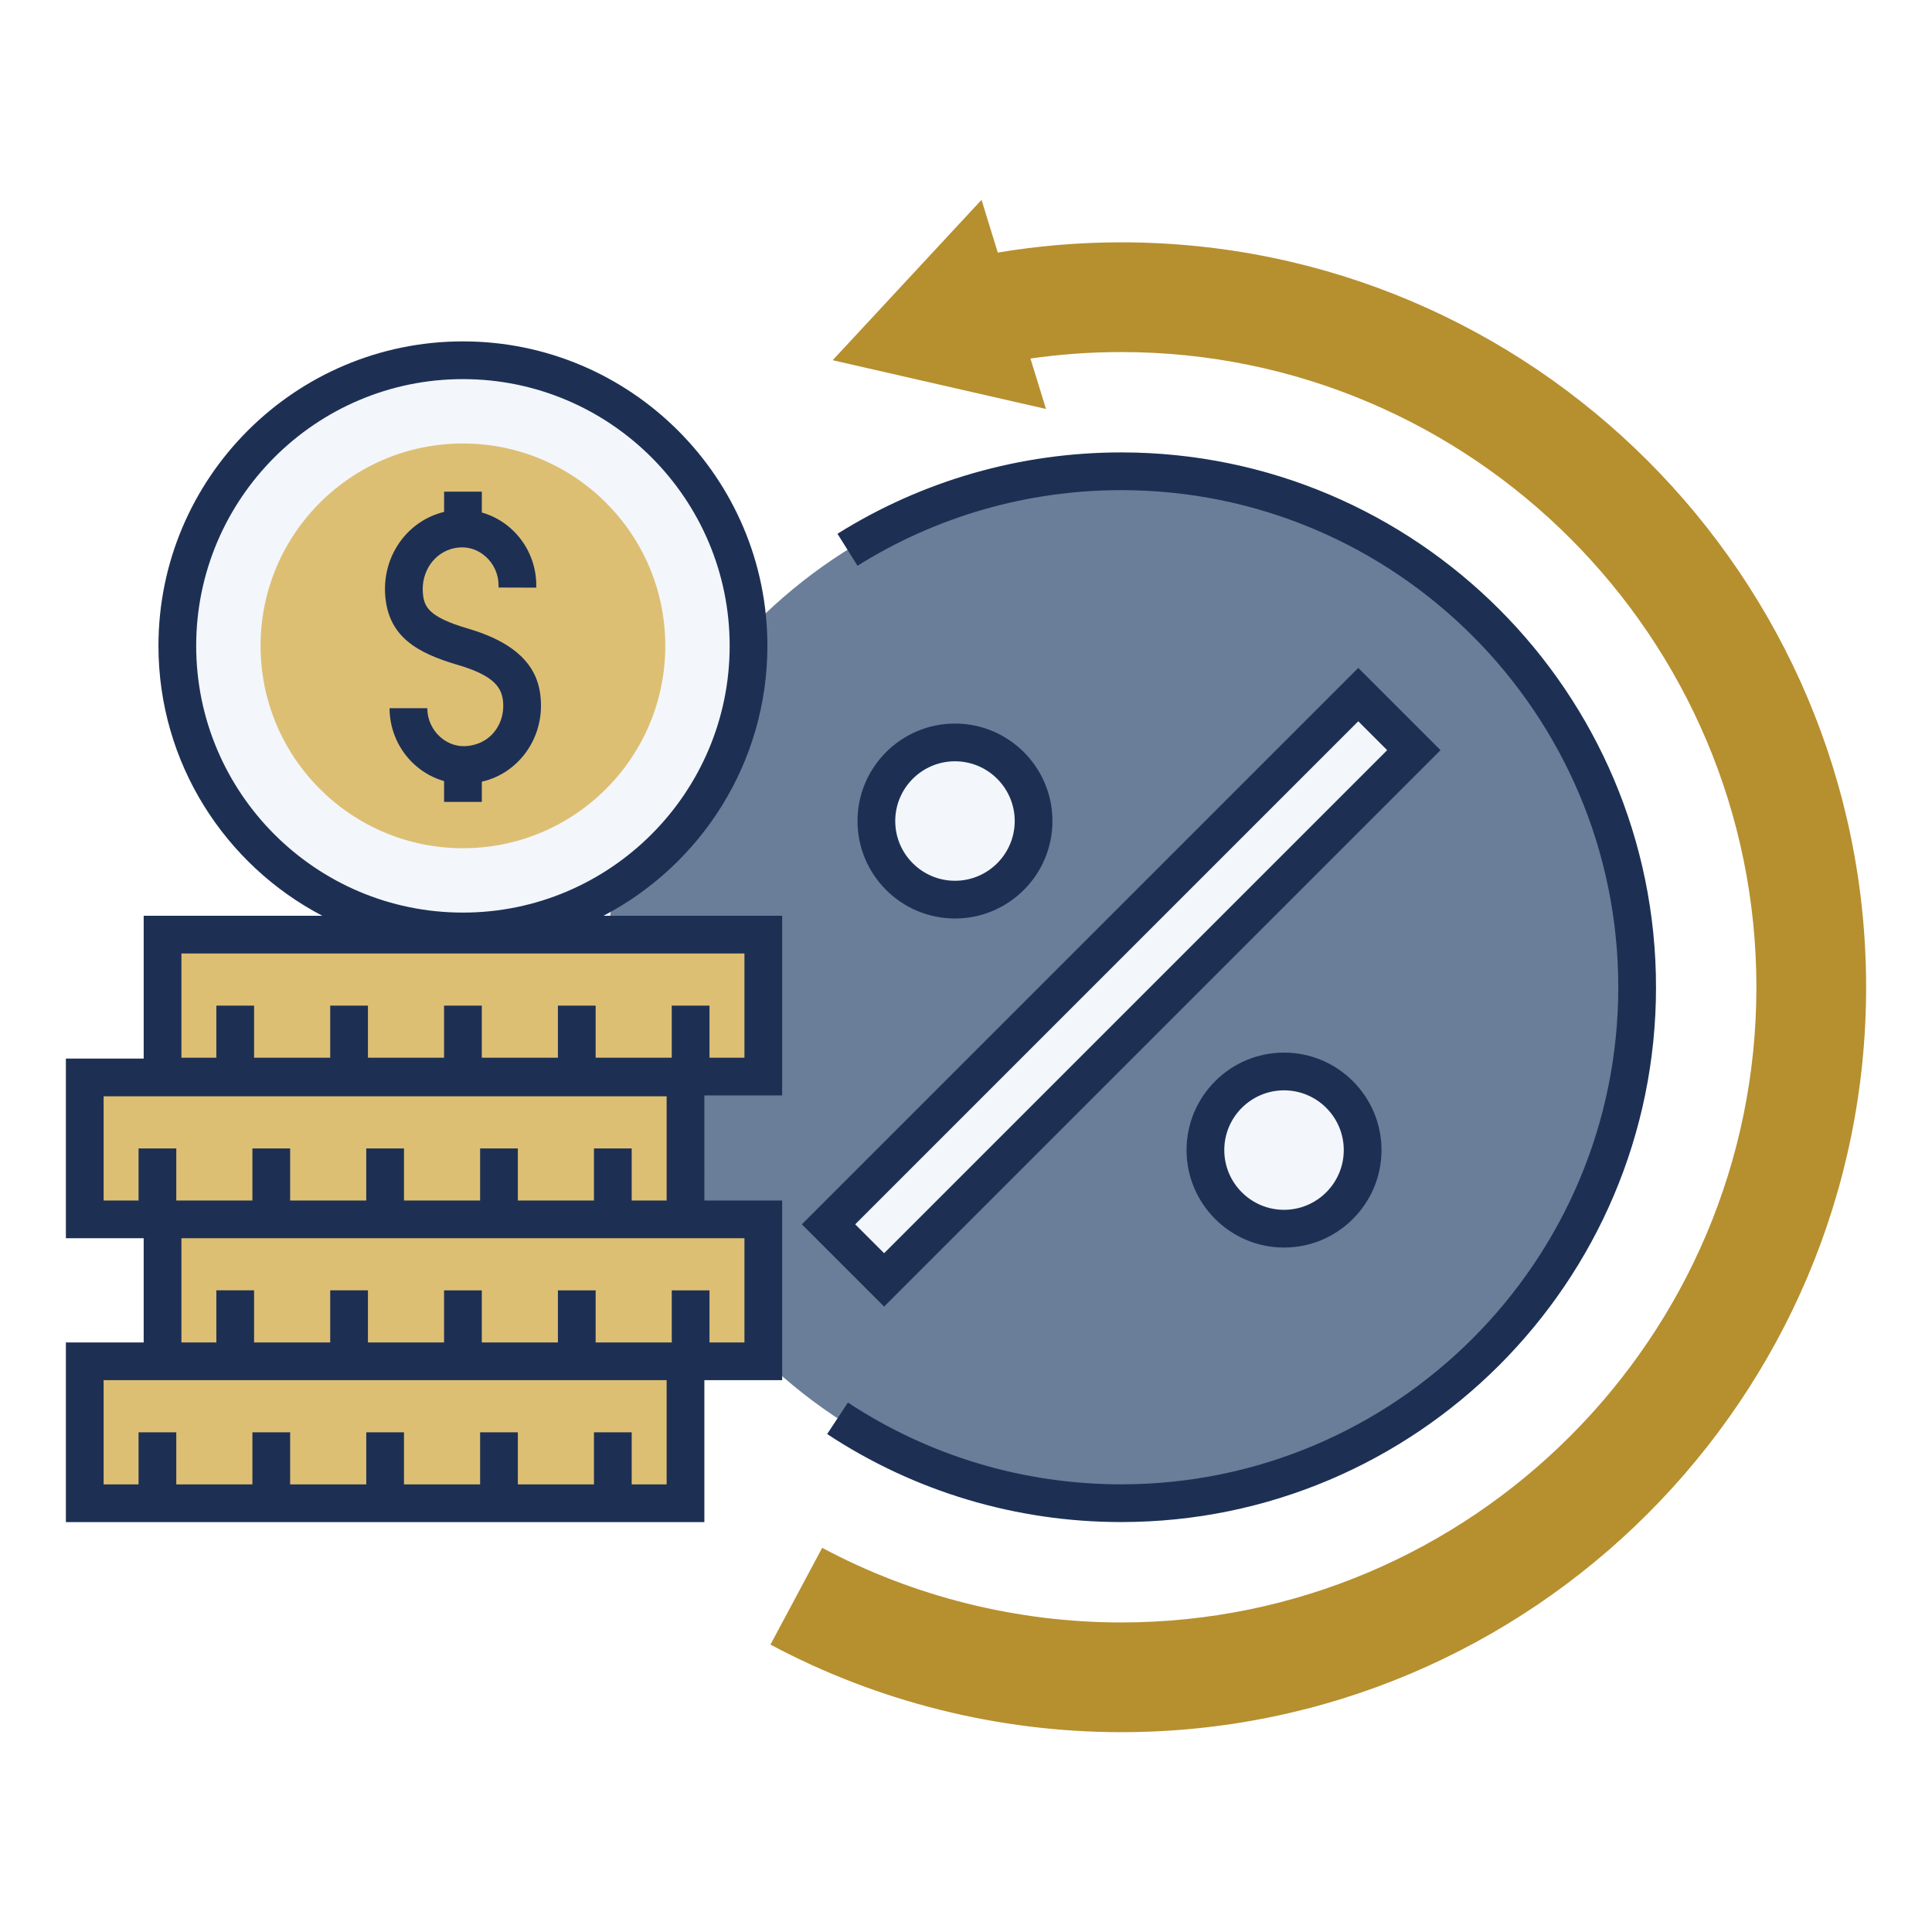
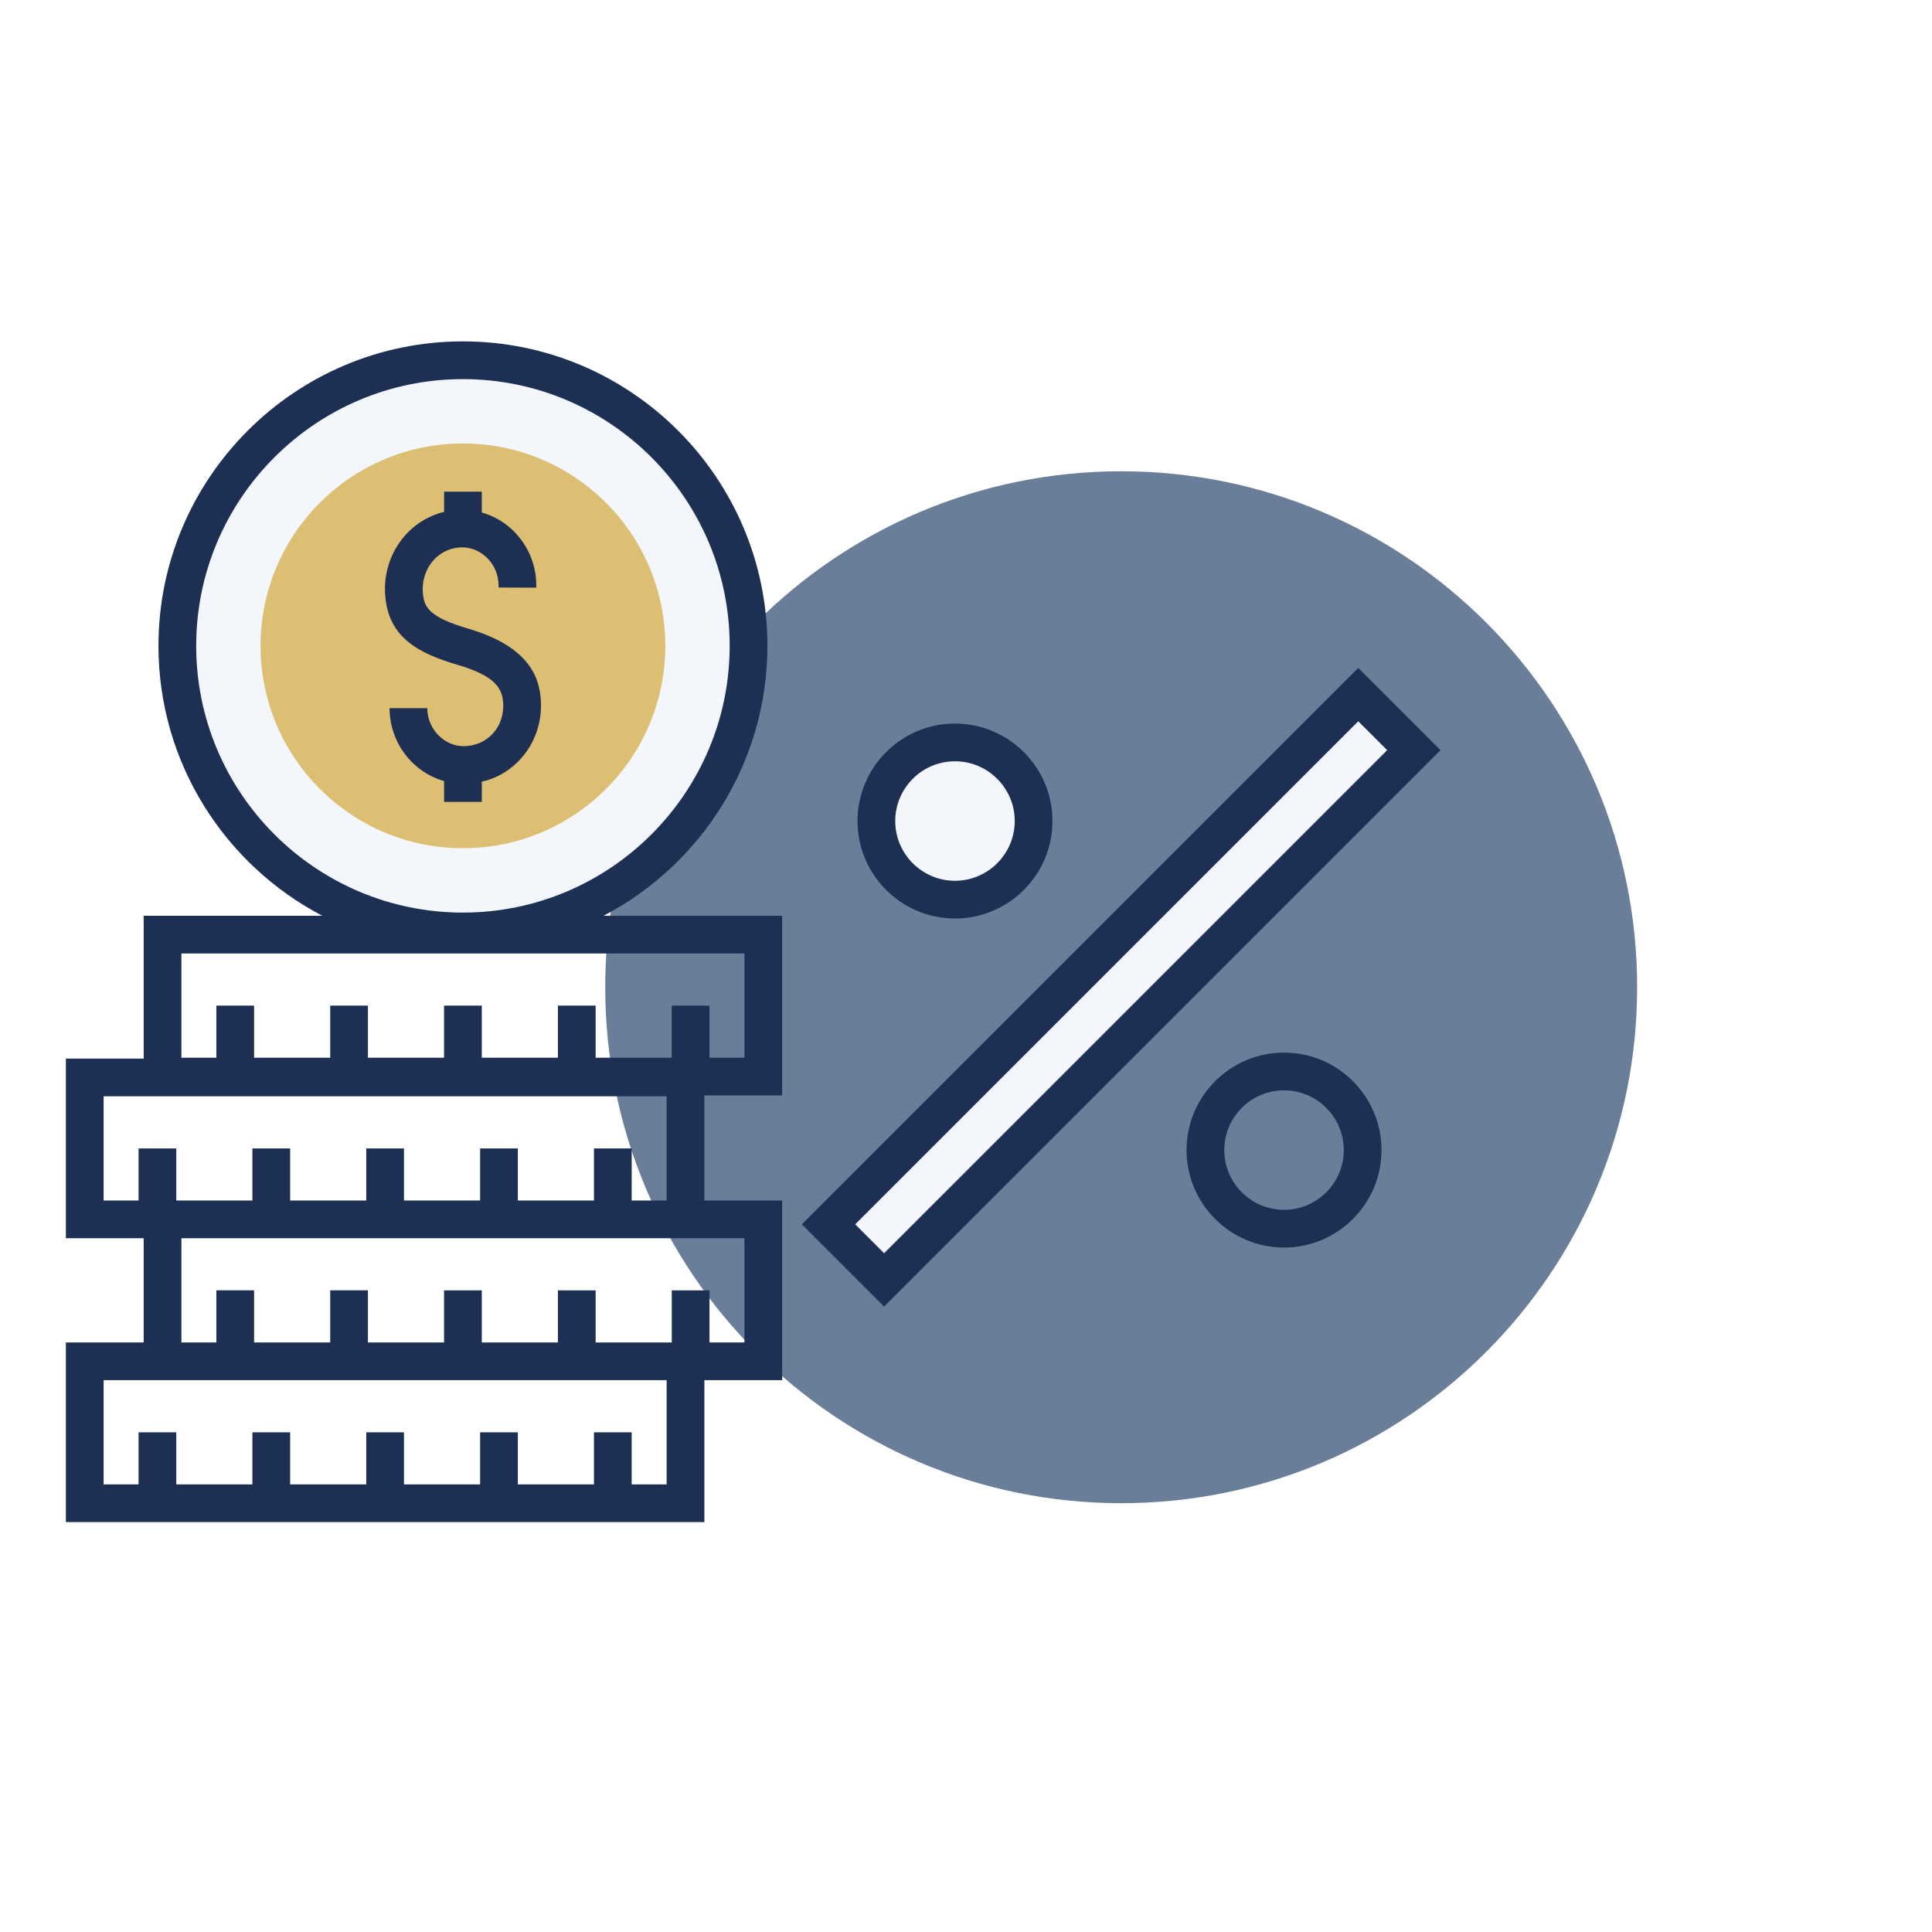
<svg xmlns="http://www.w3.org/2000/svg" enable-background="new 0 0 512 512" viewBox="0 0 512 512" id="InterestRate">
-   <path fill="#b68f2f" d="M297.129,64.219c-10.975,0-21.943,0.922-32.705,2.716l-4.309-13.977l-39.447,42.501l56.529,12.919    l-4.119-13.365c7.938-1.134,15.99-1.718,24.051-1.718c92.82,0,168.336,75.516,168.336,168.336s-75.516,168.335-168.336,168.335    c-27.639,0-55.041-6.838-79.241-19.775l-13.708,25.641c28.402,15.185,60.544,23.211,92.949,23.211    c108.854,0,197.412-88.559,197.412-197.411C494.541,152.777,405.982,64.219,297.129,64.219z" class="coloref5f36 svgShape" />
  <path fill="#6a7e9a" d="M297.131,124.893c75.51,0,136.73,61.221,136.73,136.74c0,75.51-61.221,136.729-136.73,136.729    c-75.52,0-136.741-61.22-136.741-136.729C160.39,186.113,221.611,124.893,297.131,124.893z" class="color46cbd6 svgShape" />
  <circle cx="253.078" cy="217.581" r="20.832" fill="#f3f6fb" class="colorffffff svgShape" />
-   <circle cx="340.281" cy="304.782" r="20.832" fill="#f3f6fb" class="colorffffff svgShape" />
  <rect width="20.832" height="198.534" x="286.712" y="162.364" fill="#f3f6fb" transform="rotate(45.001 297.133 261.629)" class="colorffffff svgShape" />
-   <polygon fill="#ddbf74" points="181.666 285.534 181.666 285.3 202.284 285.3 202.284 247.686 43.078 247.686 43.078 266.726 43.078 285.3 43.078 285.534 22.459 285.534 22.459 323.148 43.078 323.148 43.078 360.763 22.459 360.763 22.459 398.378 181.666 398.378 181.666 360.763 202.284 360.763 202.284 323.148 181.666 323.148 181.666 304.341" class="colorf4c551 svgShape" />
-   <path fill="#eff3fc" d="M122.681,95.47c41.798,0,75.688,33.891,75.688,75.688s-33.89,75.688-75.688,75.688    s-75.688-33.891-75.688-75.688S80.883,95.47,122.681,95.47z" class="colorfec842 svgShape" />
  <path fill="#f3f6fb" d="M198.369,171.158c0,41.798-33.89,75.688-75.688,75.688s-75.688-33.891-75.688-75.688    S80.883,95.47,122.681,95.47S198.369,129.36,198.369,171.158z" class="colorffffff svgShape" />
  <path fill="#ddbf74" d="M122.681,117.53c29.614,0,53.627,24.013,53.627,53.628s-24.013,53.627-53.627,53.627    c-29.615,0-53.628-24.012-53.628-53.627S93.066,117.53,122.681,117.53z" class="colorf4c551 svgShape" />
  <g fill="#1d3054" class="color000000 svgShape">
-     <path d="M297.131,119.893c-26.688,0-52.688,7.458-75.192,21.566l5.313,8.473c20.909-13.109,45.073-20.039,69.879-20.039    c72.637,0,131.73,59.099,131.73,131.74c0,72.636-59.094,131.729-131.73,131.729c-25.875,0-50.917-7.494-72.422-21.673    l-5.504,8.349c23.143,15.26,50.088,23.324,77.926,23.324c78.15,0,141.73-63.579,141.73-141.729    C438.861,183.478,375.281,119.893,297.131,119.893z" fill="#1d3054" class="color000000 svgShape" />
    <path d="M278.91 217.581c0-14.244-11.588-25.832-25.832-25.832-14.244 0-25.832 11.588-25.832 25.832 0 14.243 11.588 25.832 25.832 25.832C267.322 243.413 278.91 231.824 278.91 217.581zM237.247 217.581c0-8.73 7.103-15.832 15.832-15.832 8.73 0 15.832 7.102 15.832 15.832 0 8.729-7.102 15.832-15.832 15.832C244.349 233.413 237.247 226.311 237.247 217.581zM314.449 304.782c0 14.244 11.588 25.832 25.832 25.832s25.832-11.588 25.832-25.832-11.588-25.832-25.832-25.832S314.449 290.538 314.449 304.782zM356.113 304.782c0 8.73-7.104 15.832-15.832 15.832-8.73 0-15.832-7.102-15.832-15.832s7.102-15.832 15.832-15.832C349.01 288.95 356.113 296.052 356.113 304.782zM234.301 346.26l147.457-147.456-21.803-21.802L212.5 324.458 234.301 346.26zM367.615 198.804L234.301 332.117l-7.659-7.659 133.313-133.313L367.615 198.804zM203.369 171.158c0-44.492-36.196-80.688-80.688-80.688-44.492 0-80.688 36.196-80.688 80.688 0 31.05 17.64 58.041 43.414 71.527H38.078v37.849H17.459v47.614h20.618v27.614H17.459v47.615h169.206v-37.615h20.618v-47.614h-20.618V290.3h20.618v-47.614h-47.329C185.729 229.199 203.369 202.208 203.369 171.158zM51.993 171.158c0-38.978 31.711-70.688 70.688-70.688s70.688 31.711 70.688 70.688-31.71 70.688-70.688 70.688S51.993 210.136 51.993 171.158zM176.666 393.378h-9.261V379.57h-10v13.808h-20.171V379.57h-10v13.808h-20.172V379.57h-10v13.808H76.891V379.57h-10v13.808H46.719V379.57h-10v13.808h-9.26v-27.615h10.618 138.588V393.378zM197.284 328.148v27.614h-9.26v-13.807h-10v13.807h-20.172v-13.807h-10v13.807h-20.171v-13.807h-10v13.807H97.509v-13.807h-10v13.807H67.337v-13.807h-10v13.807h-9.26v-27.614h138.588H197.284zM167.405 318.148v-13.808h-10v13.808h-20.171v-13.808h-10v13.808h-20.172v-13.808h-10v13.808H76.891v-13.808h-10v13.808H46.719v-13.808h-10v13.808h-9.26v-27.614h149.206v27.614H167.405zM197.284 280.3h-9.26v-13.807h-10V280.3h-20.172v-13.807h-10V280.3h-20.171v-13.807h-10V280.3H97.509v-13.807h-10V280.3H67.337v-13.807h-10V280.3h-9.26v-27.614h149.206V280.3z" fill="#1d3054" class="color000000 svgShape" />
    <path d="M127.689,212.513v-5.359c0.409-0.097,0.819-0.191,1.224-0.312c8.77-2.606,14.71-11.004,14.447-20.421    c-0.171-6.131-2.354-14.854-19.263-19.817c-10.666-3.13-11.713-5.863-12.026-9.382c-0.516-5.788,3.106-10.933,8.425-11.966    c0.271-0.053,0.541-0.096,0.813-0.129c2.674-0.329,5.295,0.503,7.372,2.346c2.195,1.946,3.449,4.743,3.441,7.67l-0.002,0.559    l10,0.035l0.002-0.563c0.016-5.799-2.465-11.333-6.806-15.183c-2.229-1.977-4.846-3.376-7.627-4.171v-5.529h-10v5.368    c-9.867,2.393-16.521,11.862-15.579,22.449c0.947,10.623,8.349,14.915,19.171,18.091c9.899,2.905,11.962,6.172,12.083,10.5    c0.139,4.976-2.795,9.218-7.302,10.558c-0.645,0.192-1.296,0.331-1.939,0.413c-2.687,0.34-5.319-0.481-7.411-2.323    c-2.206-1.94-3.471-4.737-3.471-7.673h-10c0,5.808,2.502,11.341,6.863,15.18c2.222,1.956,4.821,3.355,7.585,4.145v5.515H127.689z" fill="#1d3054" class="color000000 svgShape" />
  </g>
</svg>